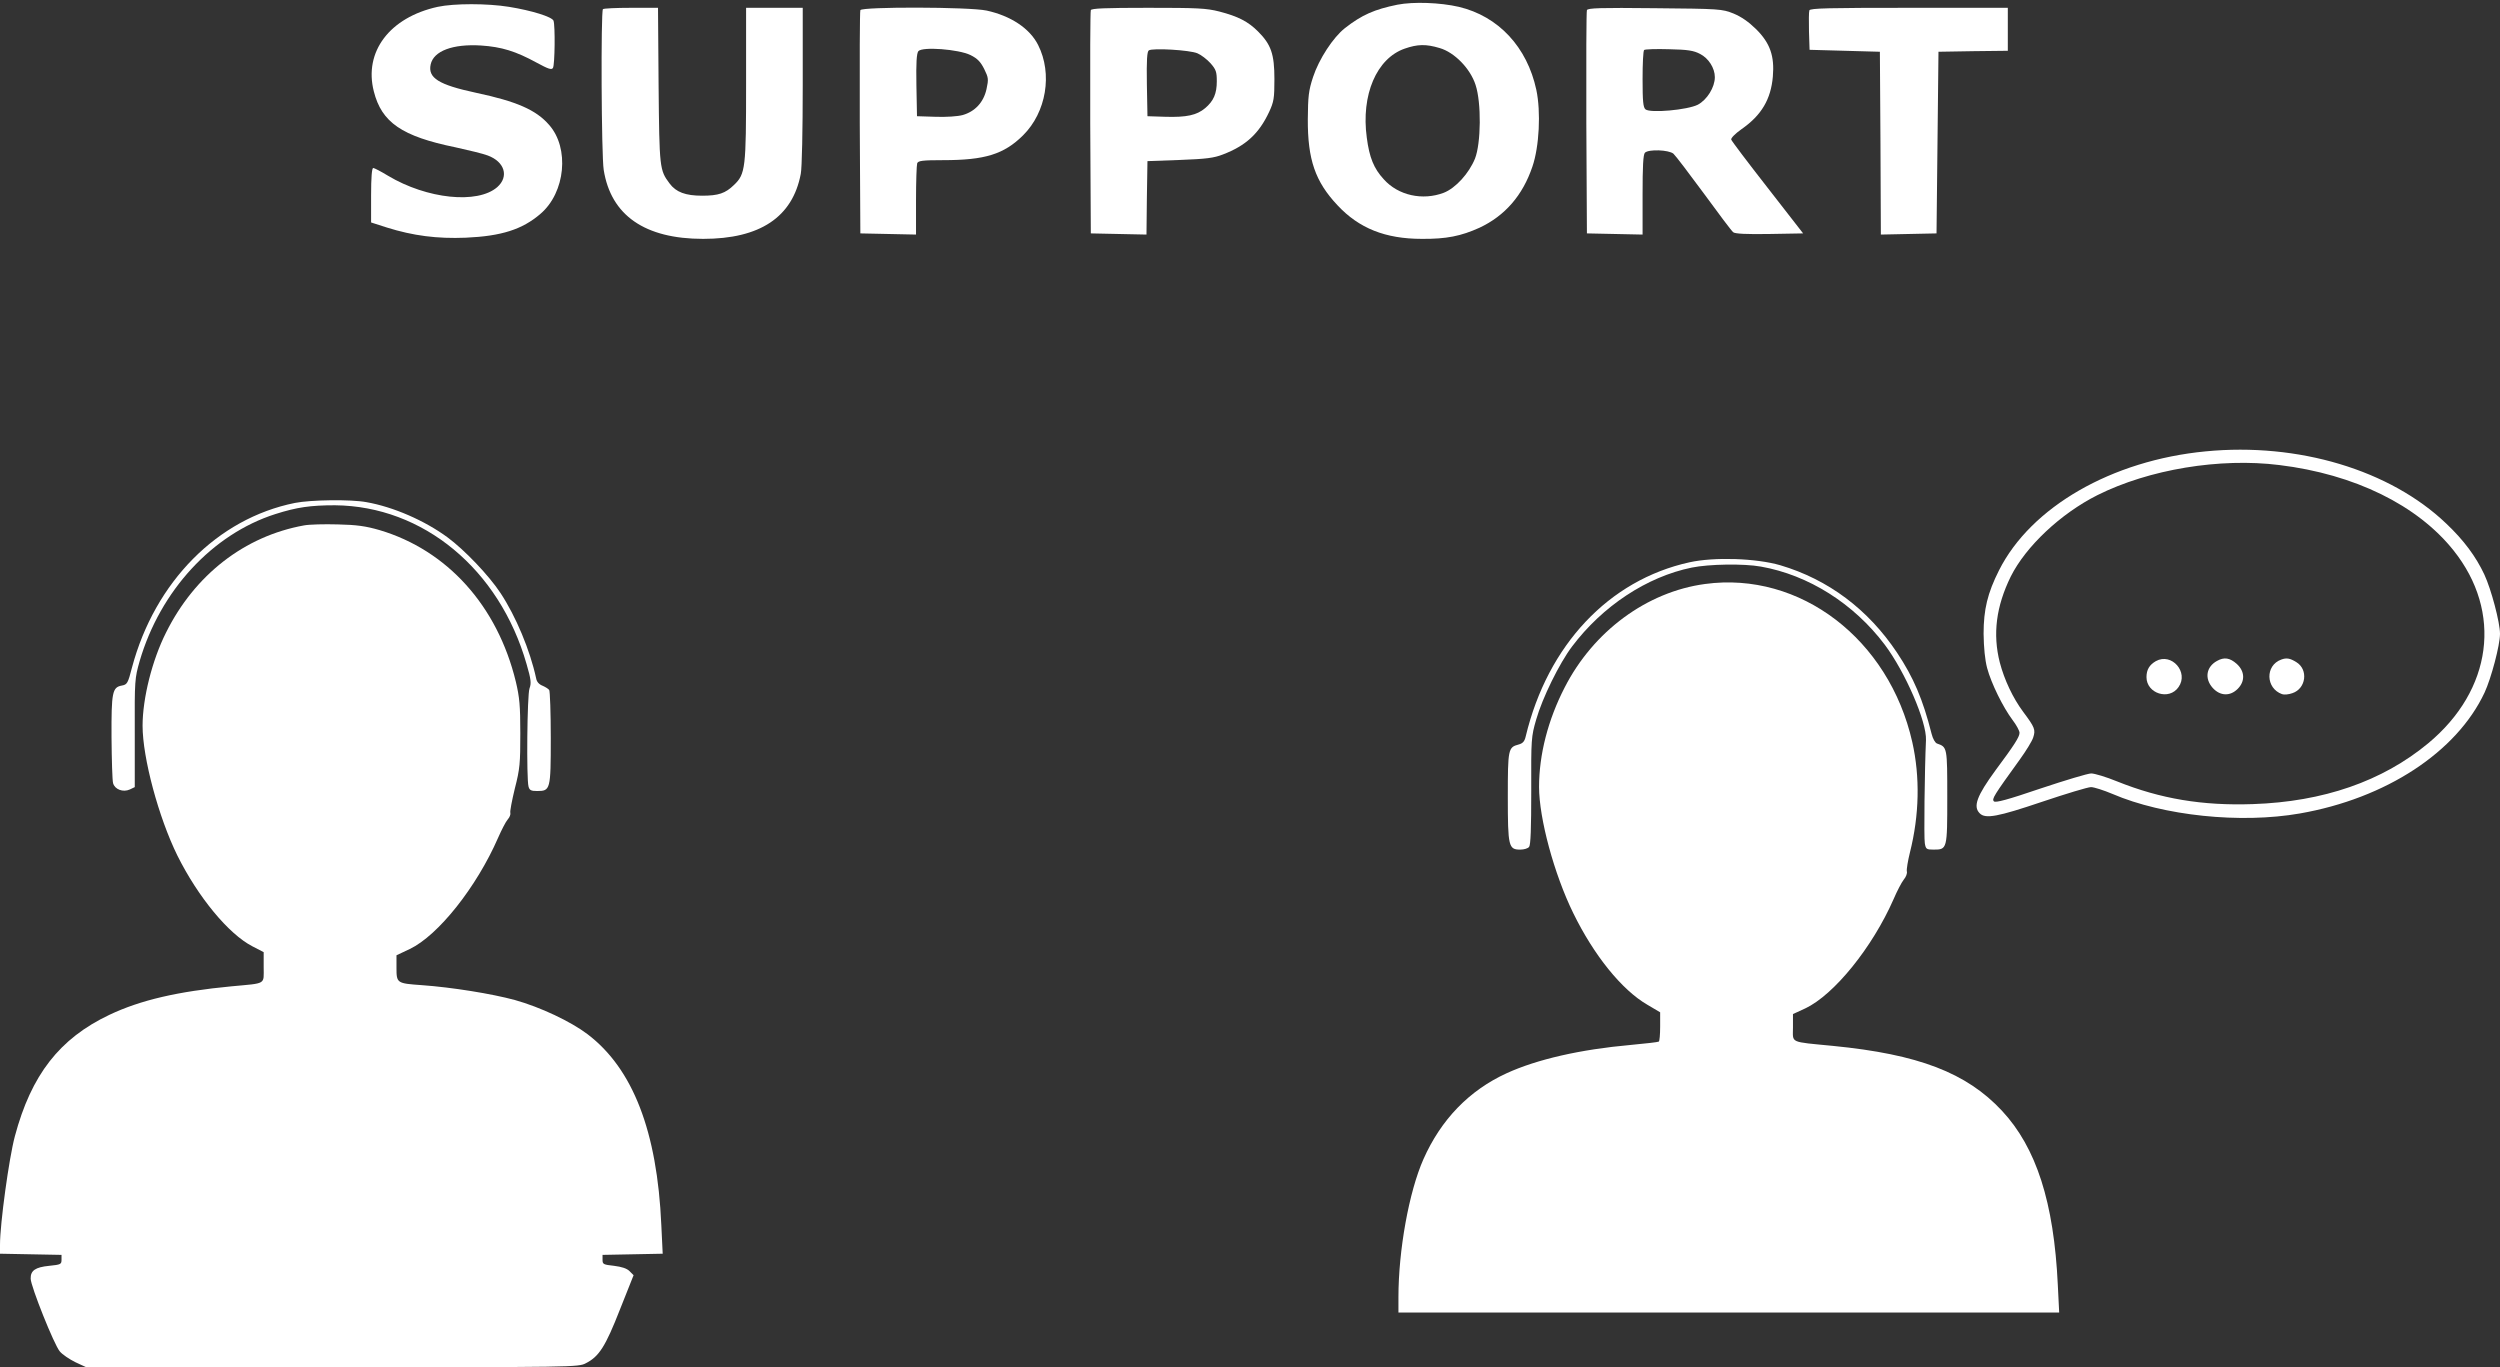
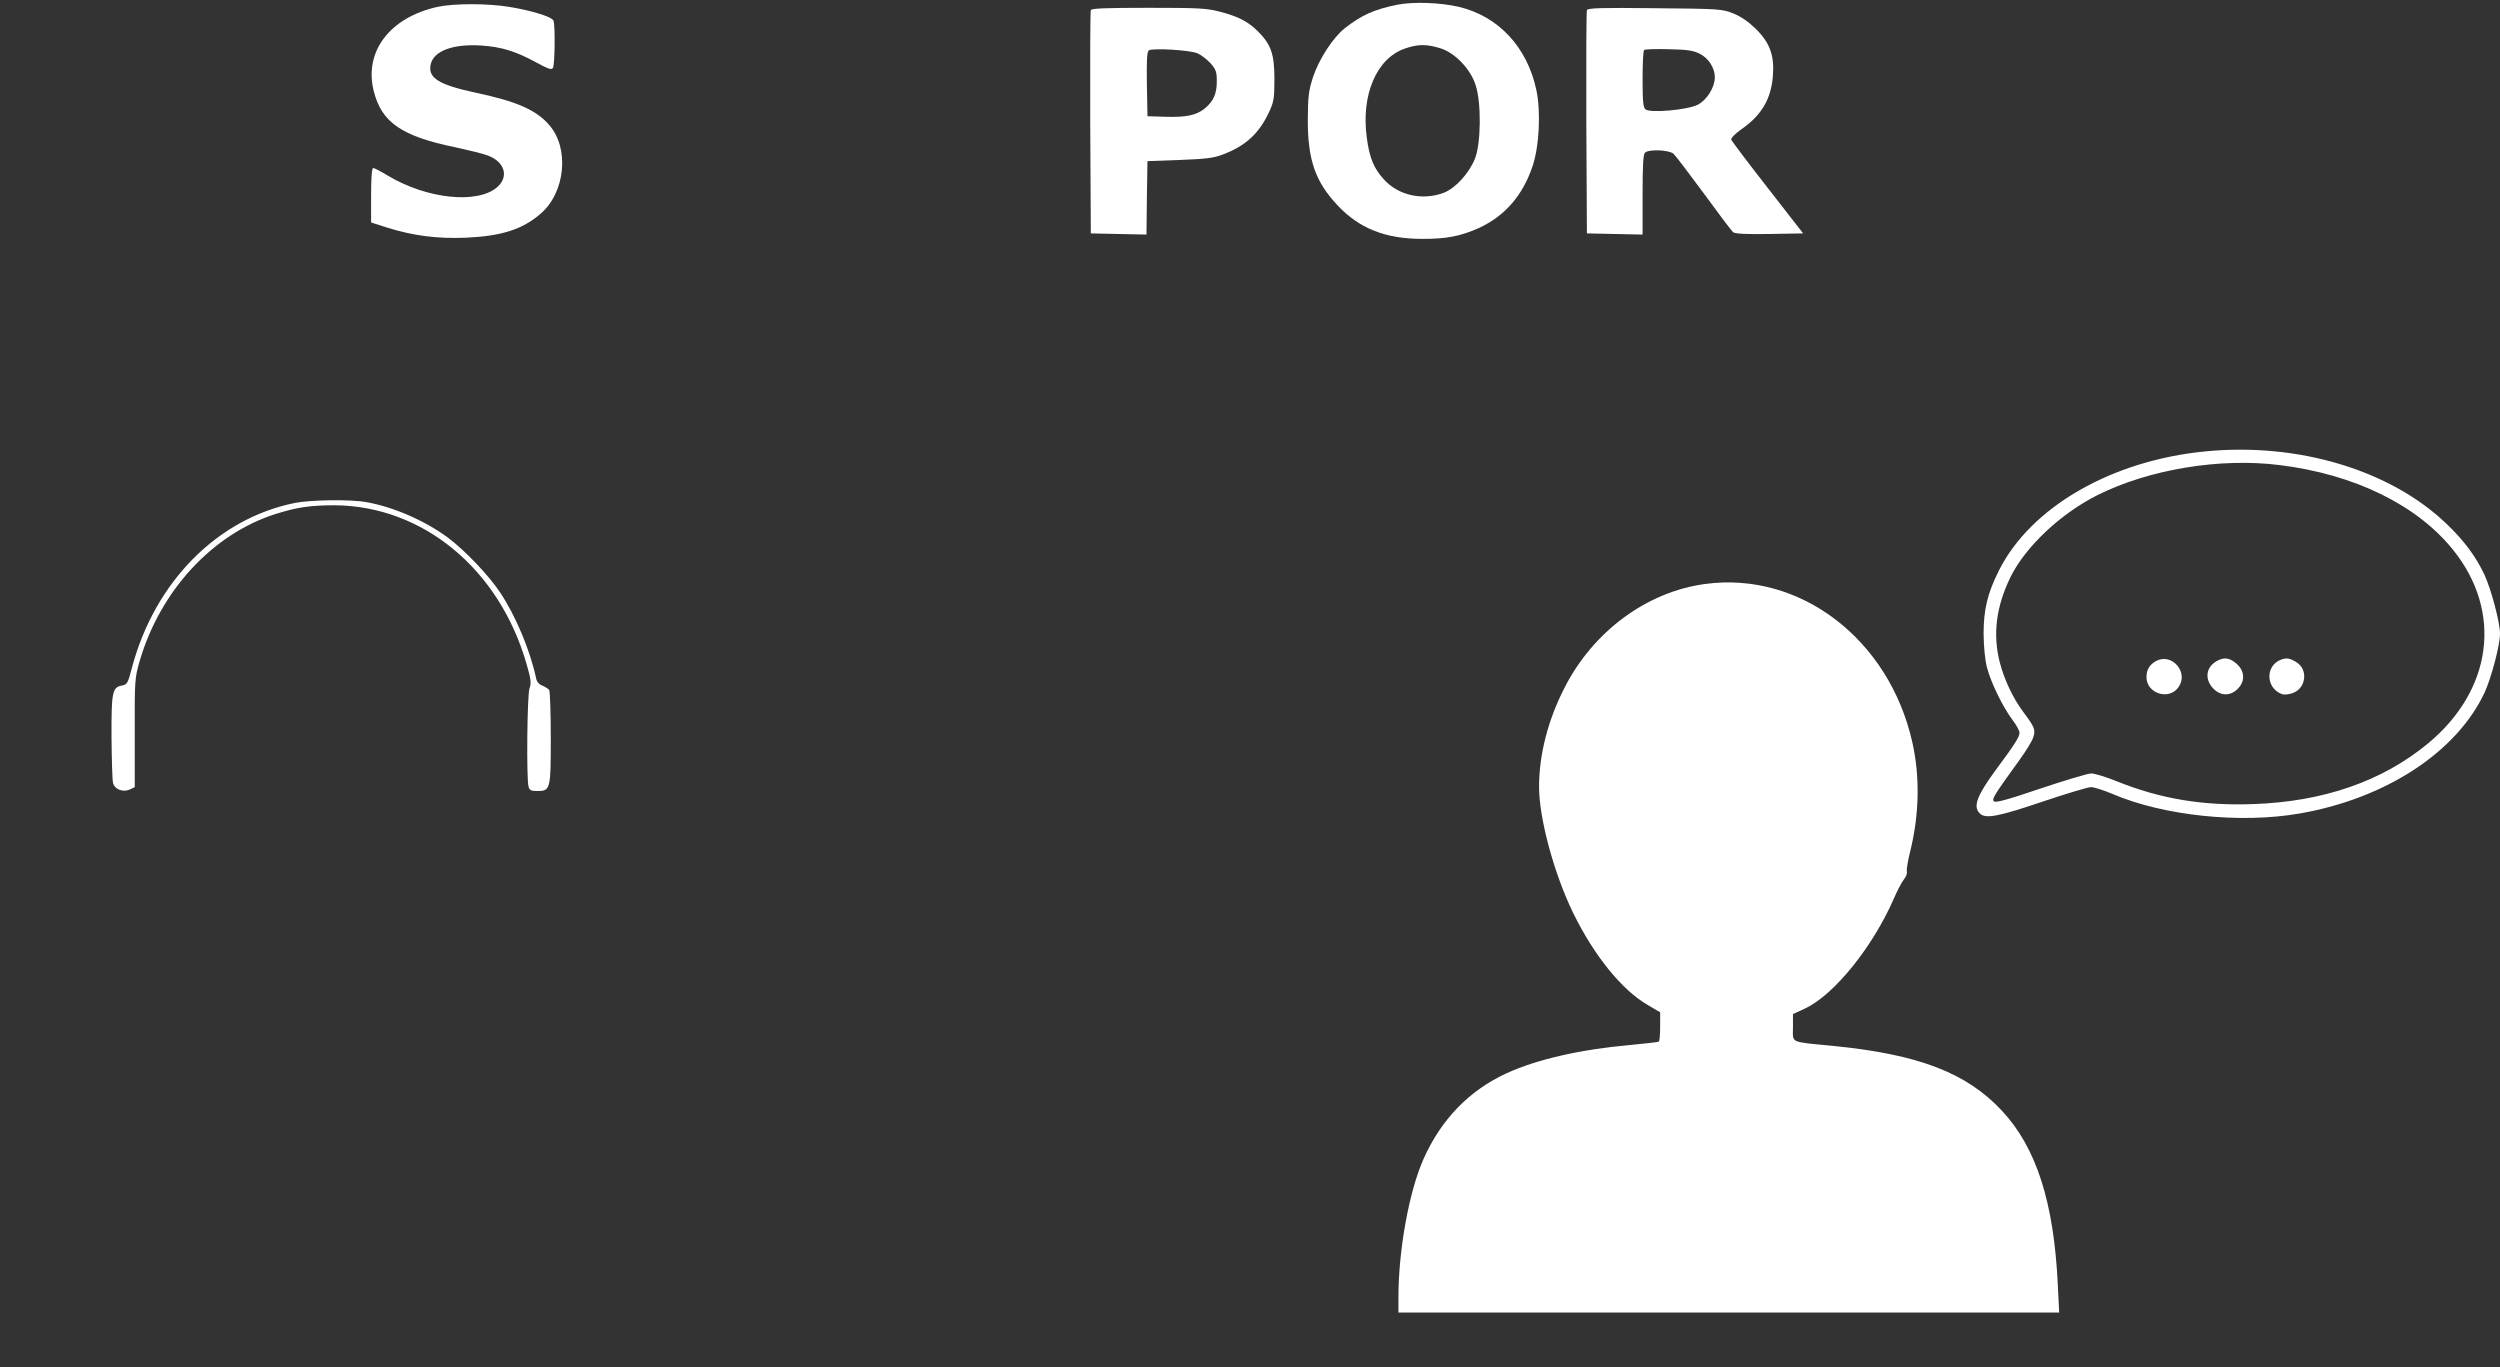
<svg xmlns="http://www.w3.org/2000/svg" version="1.0" width="1280pt" height="700pt" viewBox="0 0 1280 700" preserveAspectRatio="xMidYMid meet">
  <rect x="0" y="0" width="1280" height="700" fill="#333333" stroke="none" />
  <g transform="translate(0,700) scale(0.1,-0.1)" fill="#ffffff" stroke="none">
    <path d="M7155 6976 c-118 -24 -182 -52 -269 -120 -61 -48 -133 -159 -163 -250 -23 -70 -26 -99 -27 -216 -1 -207 38 -320 152 -441 110 -118 245 -172 432 -172 125 -1 200 14 295 57 130 61 221 165 271 313 35 102 44 280 20 393 -47 219 -194 377 -397 425 -95 22 -232 27 -314 11z m216 -222 c76 -22 157 -105 184 -189 30 -91 28 -298 -3 -377 -31 -76 -99 -151 -160 -175 -108 -41 -233 -14 -307 69 -51 55 -74 112 -87 213 -30 219 50 406 194 456 66 23 109 24 179 3z" />
    <path d="M2241 6965 c-246 -54 -379 -230 -327 -433 40 -159 144 -230 417 -286 68 -15 143 -33 166 -42 87 -32 110 -108 49 -162 -101 -88 -360 -61 -559 58 -36 22 -71 40 -76 40 -7 0 -11 -48 -11 -140 l0 -139 81 -26 c134 -42 257 -58 404 -52 182 8 289 42 382 122 128 109 150 337 44 456 -67 77 -167 120 -374 164 -191 41 -247 76 -232 145 15 69 113 106 258 97 105 -7 177 -29 285 -88 59 -32 76 -38 83 -27 10 15 12 218 3 242 -8 20 -111 52 -228 71 -112 18 -280 18 -365 0z" />
-     <path d="M3087 6953 c-11 -11 -8 -752 4 -823 37 -233 211 -353 509 -353 291 0 458 111 500 333 6 30 10 225 10 451 l0 399 -145 0 -145 0 0 -388 c0 -433 -3 -463 -62 -519 -44 -43 -80 -55 -163 -55 -85 0 -134 18 -167 63 -51 68 -52 78 -56 502 l-3 397 -138 0 c-76 0 -141 -3 -144 -7z" />
-     <path d="M4405 6948 c-3 -7 -4 -267 -3 -578 l3 -565 143 -3 142 -3 0 175 c0 96 3 181 6 190 5 13 27 16 133 16 214 0 311 30 409 127 119 118 152 315 77 463 -43 85 -140 149 -264 176 -90 19 -639 20 -646 2z m564 -230 c36 -18 51 -34 70 -71 22 -45 23 -52 12 -103 -15 -68 -59 -115 -122 -133 -25 -7 -85 -11 -139 -9 l-95 3 -3 159 c-2 116 1 162 10 174 20 24 206 10 267 -20z" />
    <path d="M5585 6948 c-3 -7 -4 -267 -3 -578 l3 -565 142 -3 143 -3 2 188 3 188 165 6 c135 5 175 10 221 28 118 45 185 107 237 218 24 52 27 69 27 168 0 128 -17 177 -84 244 -51 51 -102 77 -198 102 -67 17 -112 19 -365 19 -222 0 -290 -3 -293 -12z m546 -221 c19 -8 49 -31 67 -51 28 -32 32 -44 32 -92 0 -63 -16 -101 -60 -138 -43 -36 -95 -47 -202 -44 l-93 3 -3 164 c-2 125 1 167 10 173 19 13 210 2 249 -15z" />
    <path d="M8125 6948 c-3 -7 -4 -267 -3 -578 l3 -565 143 -3 142 -3 0 204 c0 144 3 206 12 215 19 19 122 15 146 -5 11 -10 81 -102 156 -204 75 -103 142 -192 150 -198 9 -8 68 -11 186 -9 l172 3 -182 234 c-100 128 -184 239 -186 246 -3 7 19 30 53 54 102 71 150 153 160 269 9 105 -14 171 -85 242 -40 39 -76 64 -117 81 -58 23 -69 24 -403 27 -277 3 -343 1 -347 -10z m579 -224 c44 -22 76 -73 76 -119 0 -52 -40 -116 -87 -141 -53 -27 -243 -44 -268 -24 -12 10 -15 41 -15 155 0 78 3 145 8 149 4 4 61 6 127 4 97 -2 127 -7 159 -24z" />
-     <path d="M9264 6947 c-3 -8 -3 -56 -2 -108 l3 -94 180 -5 180 -5 3 -468 2 -468 143 3 142 3 5 465 5 465 178 3 177 2 0 110 0 110 -505 0 c-411 0 -507 -2 -511 -13z" />
    <path d="M11293 4689 c-481 -46 -895 -285 -1058 -609 -59 -117 -79 -201 -79 -325 1 -72 7 -133 18 -175 21 -79 82 -202 130 -266 20 -26 36 -56 36 -66 0 -21 -27 -63 -123 -192 -95 -130 -116 -185 -81 -220 29 -30 92 -18 320 59 122 41 234 75 250 75 15 0 65 -16 110 -35 261 -112 656 -153 959 -100 441 77 803 314 946 619 34 73 79 243 79 301 0 58 -45 228 -80 303 -43 92 -105 176 -196 262 -287 274 -758 415 -1231 369z m377 -70 c385 -47 707 -205 892 -437 252 -316 199 -715 -130 -988 -234 -194 -537 -299 -897 -311 -259 -9 -473 27 -695 116 -56 23 -116 41 -133 41 -17 0 -133 -35 -259 -77 -170 -58 -231 -74 -239 -66 -12 12 -2 28 133 215 31 43 62 93 68 112 13 40 8 52 -51 131 -53 71 -97 165 -120 253 -37 145 -19 287 56 440 77 154 255 322 444 417 264 132 627 192 931 154z" />
    <path d="M11038 3615 c-33 -19 -48 -44 -48 -82 0 -84 116 -121 164 -51 54 76 -35 178 -116 133z" />
    <path d="M11351 3616 c-55 -30 -65 -90 -22 -138 38 -42 89 -44 128 -5 39 39 37 90 -5 128 -35 31 -64 36 -101 15z" />
    <path d="M11680 3623 c-83 -30 -80 -147 4 -177 10 -4 34 -2 53 5 70 23 83 121 20 159 -32 20 -50 23 -77 13z" />
    <path d="M1510 4425 c-397 -80 -717 -404 -834 -842 -21 -82 -25 -88 -52 -93 -49 -9 -54 -33 -53 -265 1 -115 4 -221 8 -235 9 -32 51 -48 86 -32 l25 12 0 277 c-1 271 0 280 25 368 105 360 372 650 695 753 110 35 180 45 305 45 451 -4 842 -327 981 -813 23 -79 25 -98 15 -125 -12 -33 -16 -461 -5 -502 5 -19 13 -23 44 -23 68 0 70 6 70 271 0 129 -4 239 -8 246 -4 6 -20 16 -34 22 -18 7 -30 20 -33 38 -31 144 -104 318 -182 436 -59 90 -185 222 -272 286 -117 86 -278 156 -415 180 -80 15 -286 12 -366 -4z" />
-     <path d="M1557 4310 c-305 -55 -560 -253 -707 -549 -71 -141 -120 -336 -120 -477 0 -164 82 -469 178 -664 106 -213 262 -402 384 -465 l58 -30 0 -77 c0 -91 16 -81 -165 -98 -273 -26 -465 -70 -625 -146 -255 -121 -400 -307 -484 -622 -30 -112 -76 -448 -76 -555 l0 -46 158 -3 157 -3 0 -25 c0 -23 -4 -25 -63 -31 -71 -7 -96 -24 -95 -66 1 -40 120 -338 149 -372 13 -16 49 -40 79 -55 l56 -26 1260 0 c1233 0 1261 0 1298 20 68 34 101 86 175 275 l70 176 -21 21 c-14 14 -40 22 -79 27 -55 6 -59 8 -59 31 l0 25 154 3 154 3 -7 146 c-21 481 -146 802 -378 978 -86 65 -240 138 -372 175 -118 32 -322 65 -476 76 -128 9 -130 10 -130 89 l0 64 68 32 c146 70 342 317 452 569 18 41 40 84 50 95 10 11 15 26 13 33 -3 6 8 63 23 125 26 101 28 129 28 282 0 142 -4 185 -23 265 -94 388 -351 673 -698 776 -69 20 -116 27 -213 29 -69 2 -147 0 -173 -5z" />
-     <path d="M8650 4121 c-413 -91 -726 -424 -838 -890 -6 -27 -15 -37 -37 -43 -53 -14 -55 -23 -55 -268 0 -255 4 -270 64 -270 19 0 39 6 45 14 8 10 11 94 11 287 -1 266 0 277 25 364 32 112 119 289 184 375 156 207 383 357 613 404 88 18 266 21 354 5 243 -43 475 -189 634 -400 105 -140 215 -394 211 -488 -7 -154 -11 -502 -6 -528 5 -31 9 -33 45 -33 70 0 70 2 70 269 0 255 0 256 -52 274 -10 3 -22 25 -28 49 -45 178 -93 290 -177 416 -148 222 -352 375 -598 448 -124 36 -338 43 -465 15z" />
    <path d="M8730 4010 c-298 -40 -572 -242 -719 -530 -85 -165 -131 -343 -131 -509 0 -161 77 -446 175 -646 105 -215 248 -393 379 -469 l66 -39 0 -73 c0 -40 -3 -75 -7 -77 -5 -3 -69 -10 -143 -17 -259 -23 -481 -74 -636 -145 -192 -88 -336 -237 -426 -440 -74 -167 -128 -466 -128 -707 l0 -78 1692 0 1691 0 -7 141 c-20 424 -110 703 -286 892 -182 195 -428 289 -865 332 -226 22 -205 13 -205 94 l0 69 63 29 c148 70 344 313 452 559 18 42 41 86 52 100 12 14 19 33 16 43 -2 9 5 53 16 97 48 191 52 386 12 564 -119 528 -575 876 -1061 810z" />
  </g>
</svg>